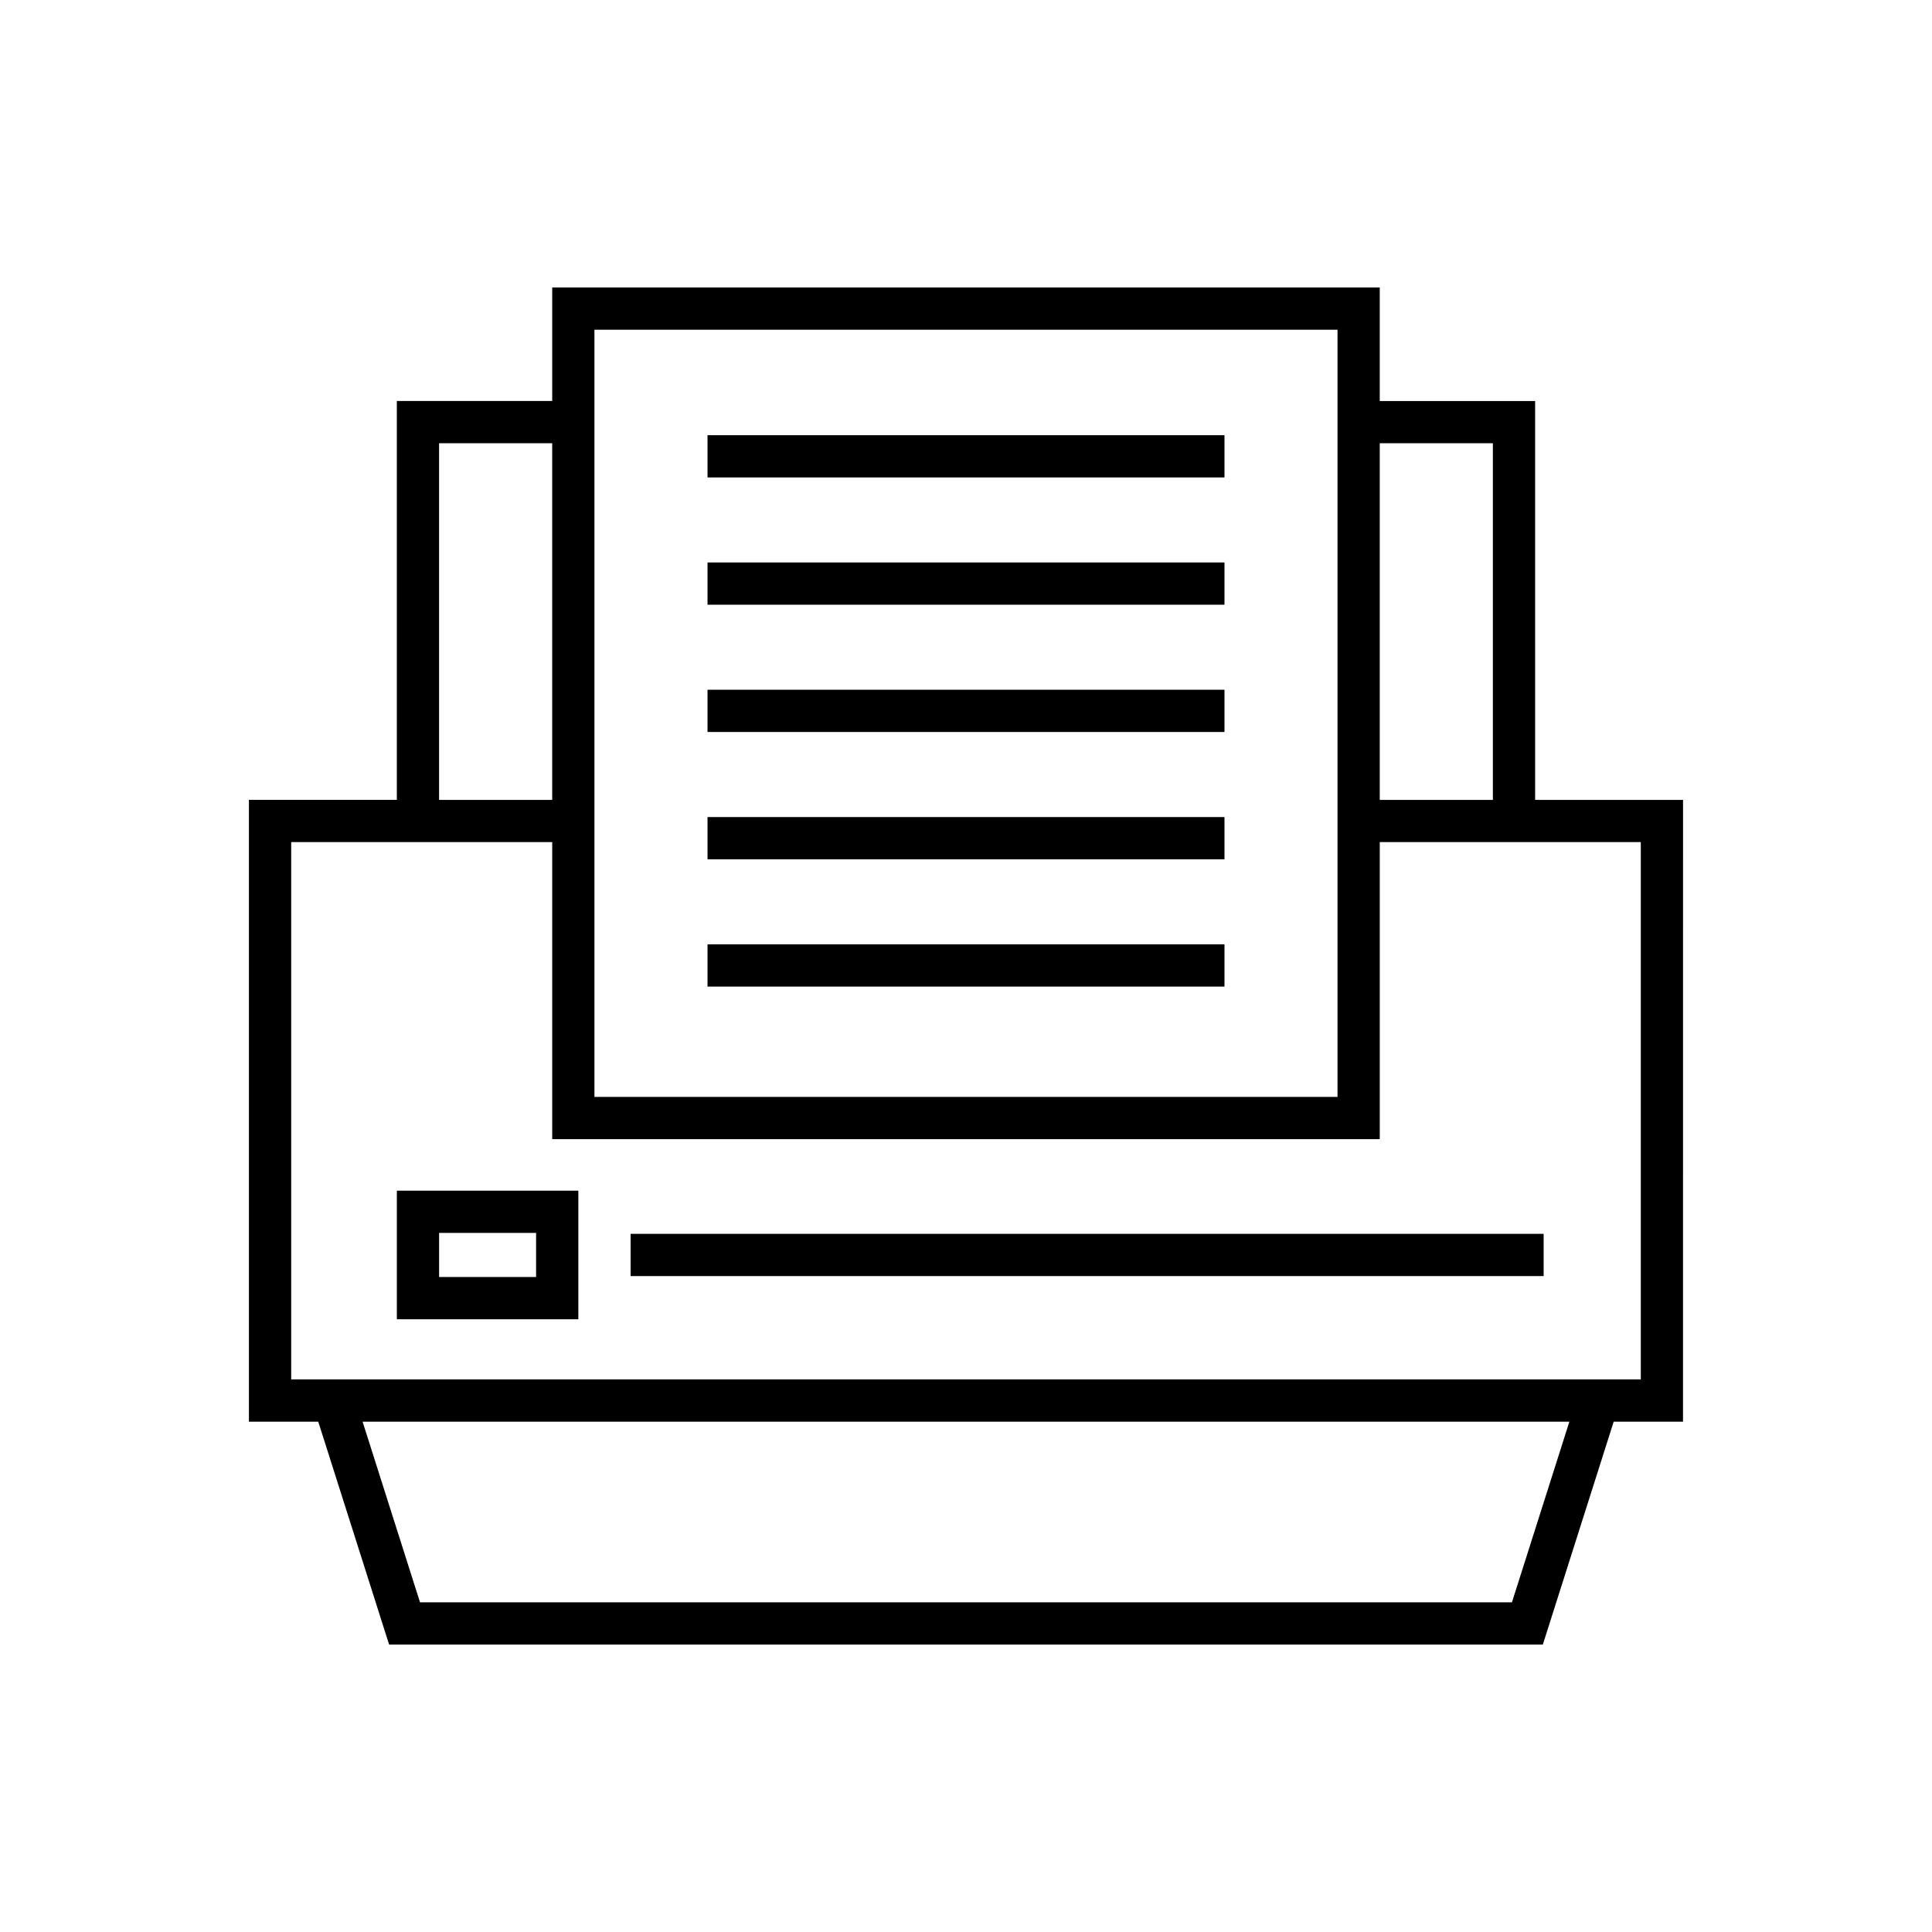
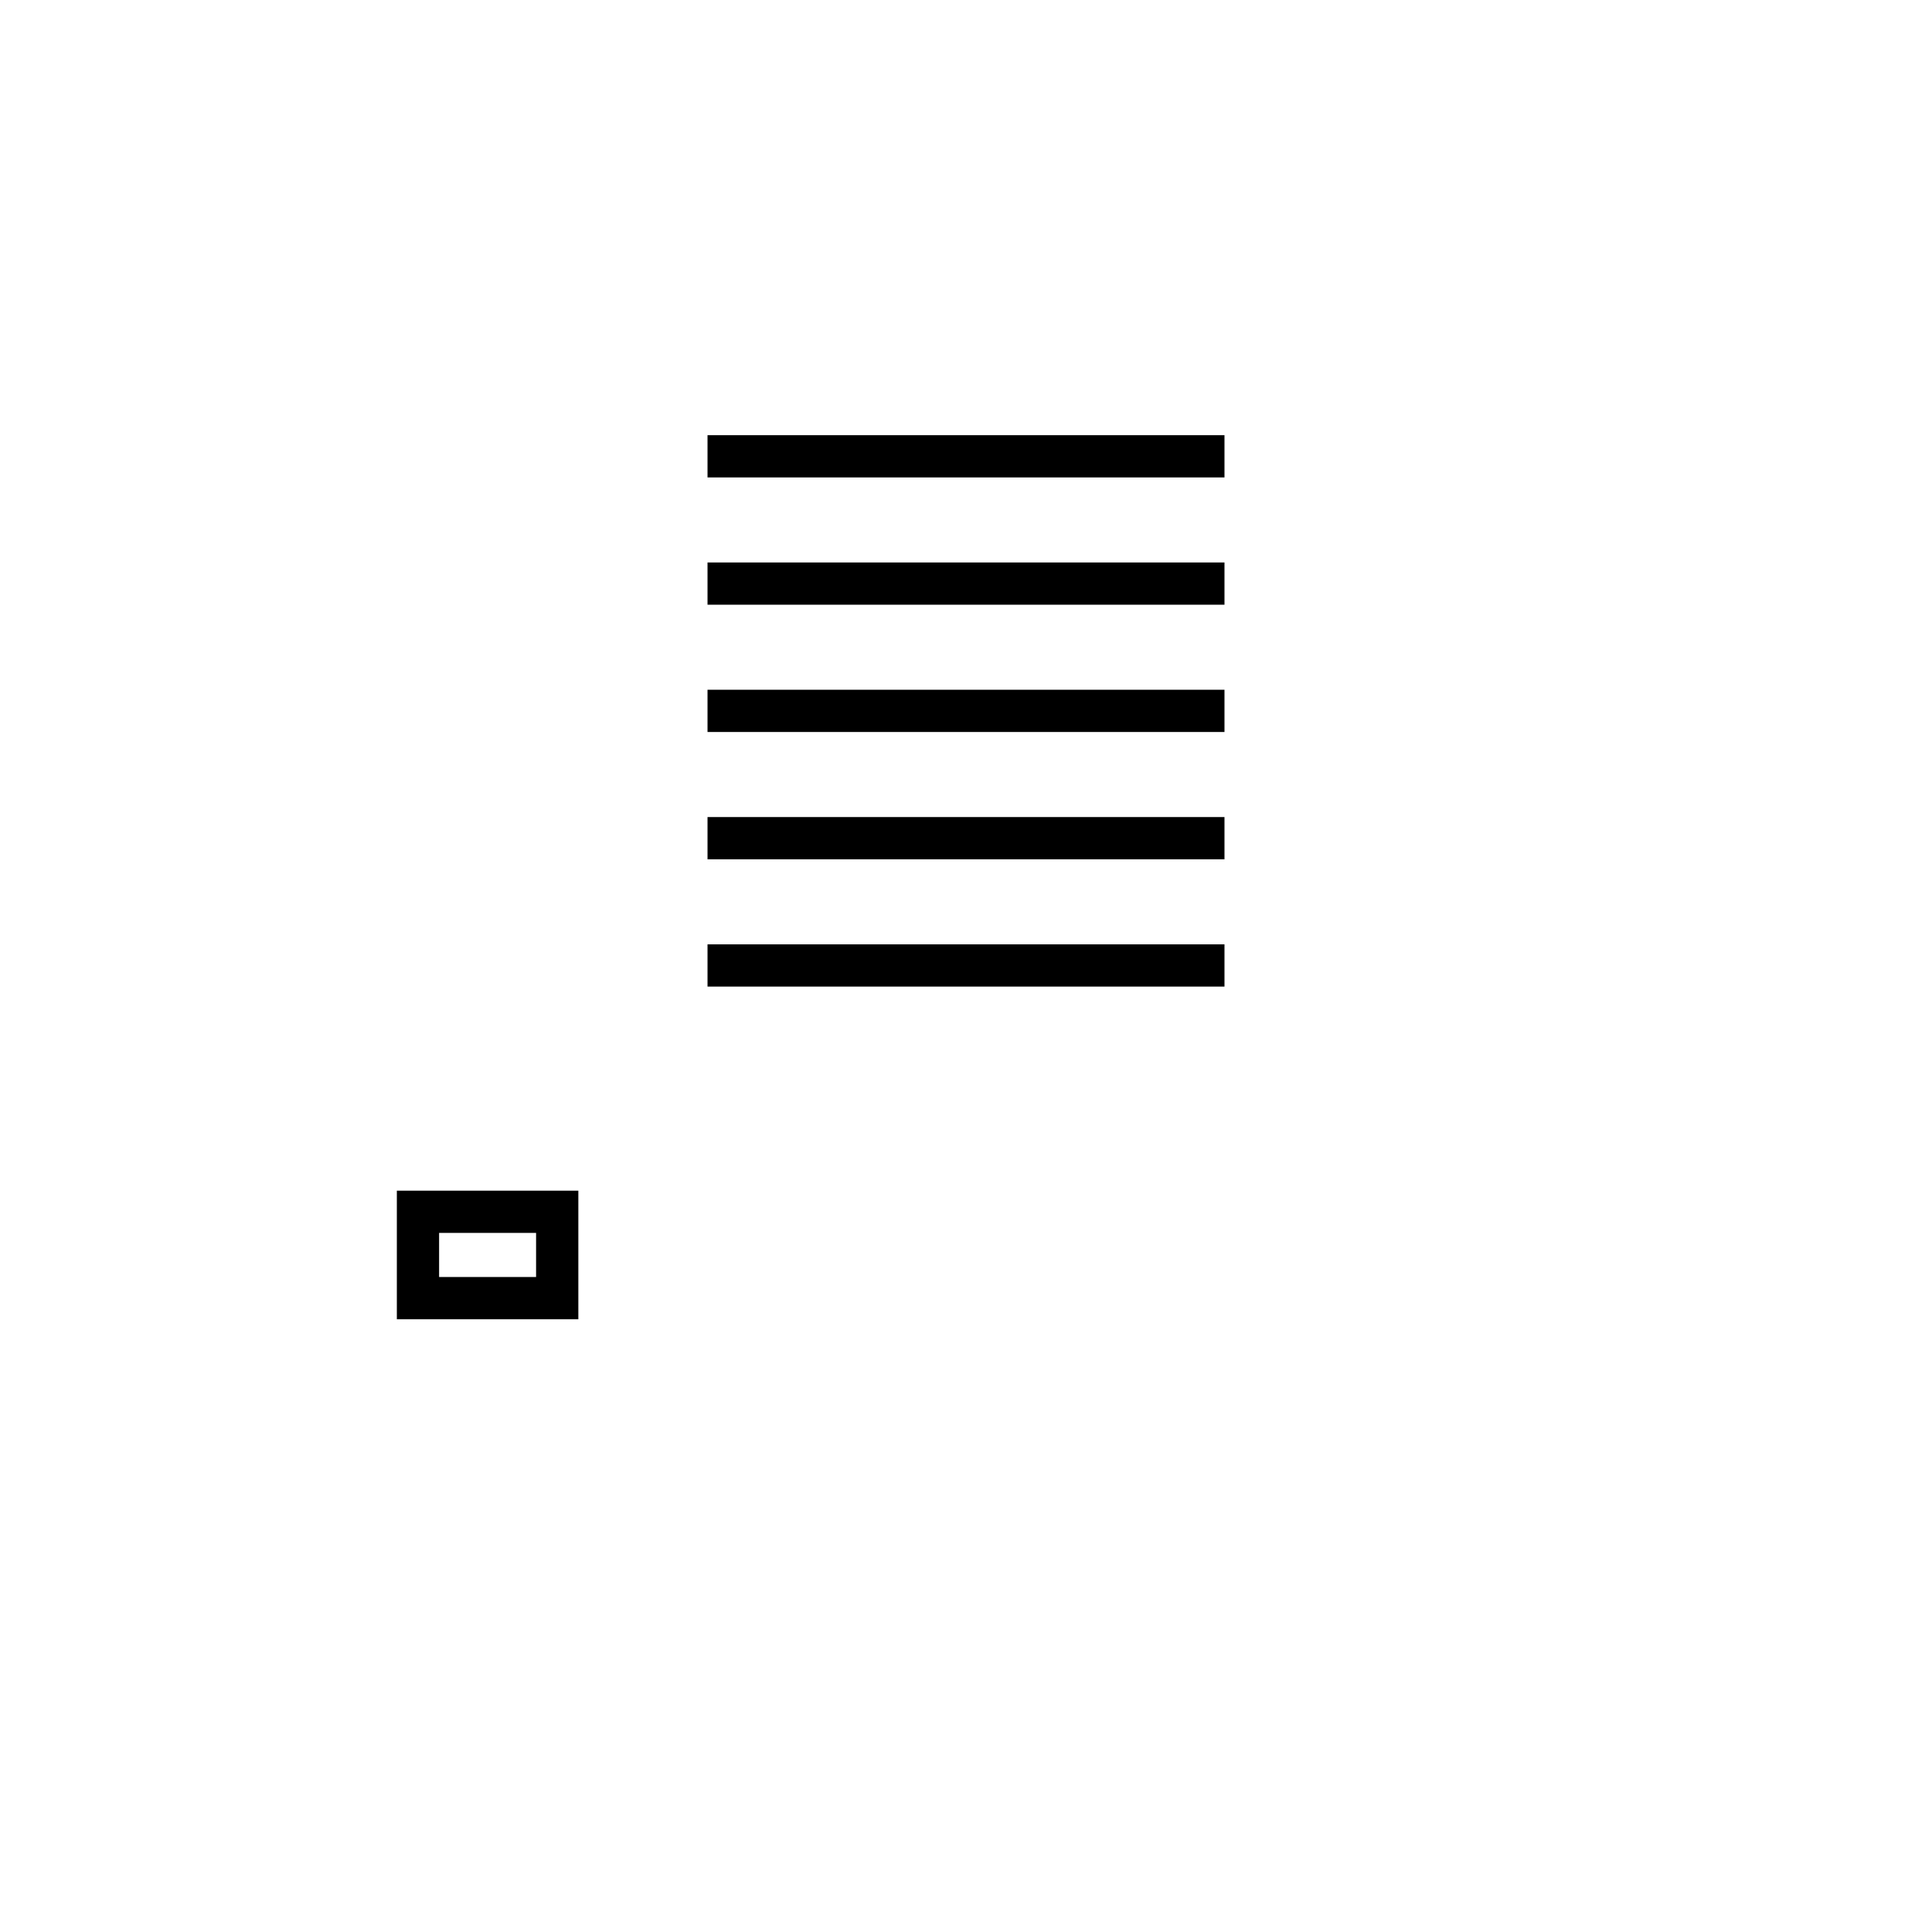
<svg xmlns="http://www.w3.org/2000/svg" fill="#000000" width="800px" height="800px" version="1.1" viewBox="144 144 512 512">
  <g>
-     <path d="m290.34 220.18v30.082h-41.176v105.71h-39.195v164.79h18.371l18.777 59.062h305.75l18.777-59.062h18.371l0.008-164.78h-39.195l-0.004-105.71h-41.176v-30.082zm11.195 11.199h196.92v203.32l-196.92-0.004zm-41.176 30.082h29.98v94.516h-29.98zm284.32 307.17h-289.37l-15.219-47.867h319.81zm34.148-201.46v142.39h-357.66v-142.39h69.176v78.723h219.31v-78.723zm-39.199-105.71v94.516h-29.98l0.004-94.516z" />
    <path d="m331.5 394.26h137v11.195h-137z" />
    <path d="m331.5 259.33h137v11.195h-137z" />
    <path d="m331.5 360.53h137v11.195h-137z" />
    <path d="m331.5 326.79h137v11.195h-137z" />
    <path d="m331.5 293.06h137v11.195h-137z" />
    <path d="m249.17 493.62h48.098v-34.078h-48.098zm11.195-22.887h25.703v11.688h-25.703z" />
-     <path d="m311.12 470.98h241.96v11.195h-241.96z" />
  </g>
</svg>